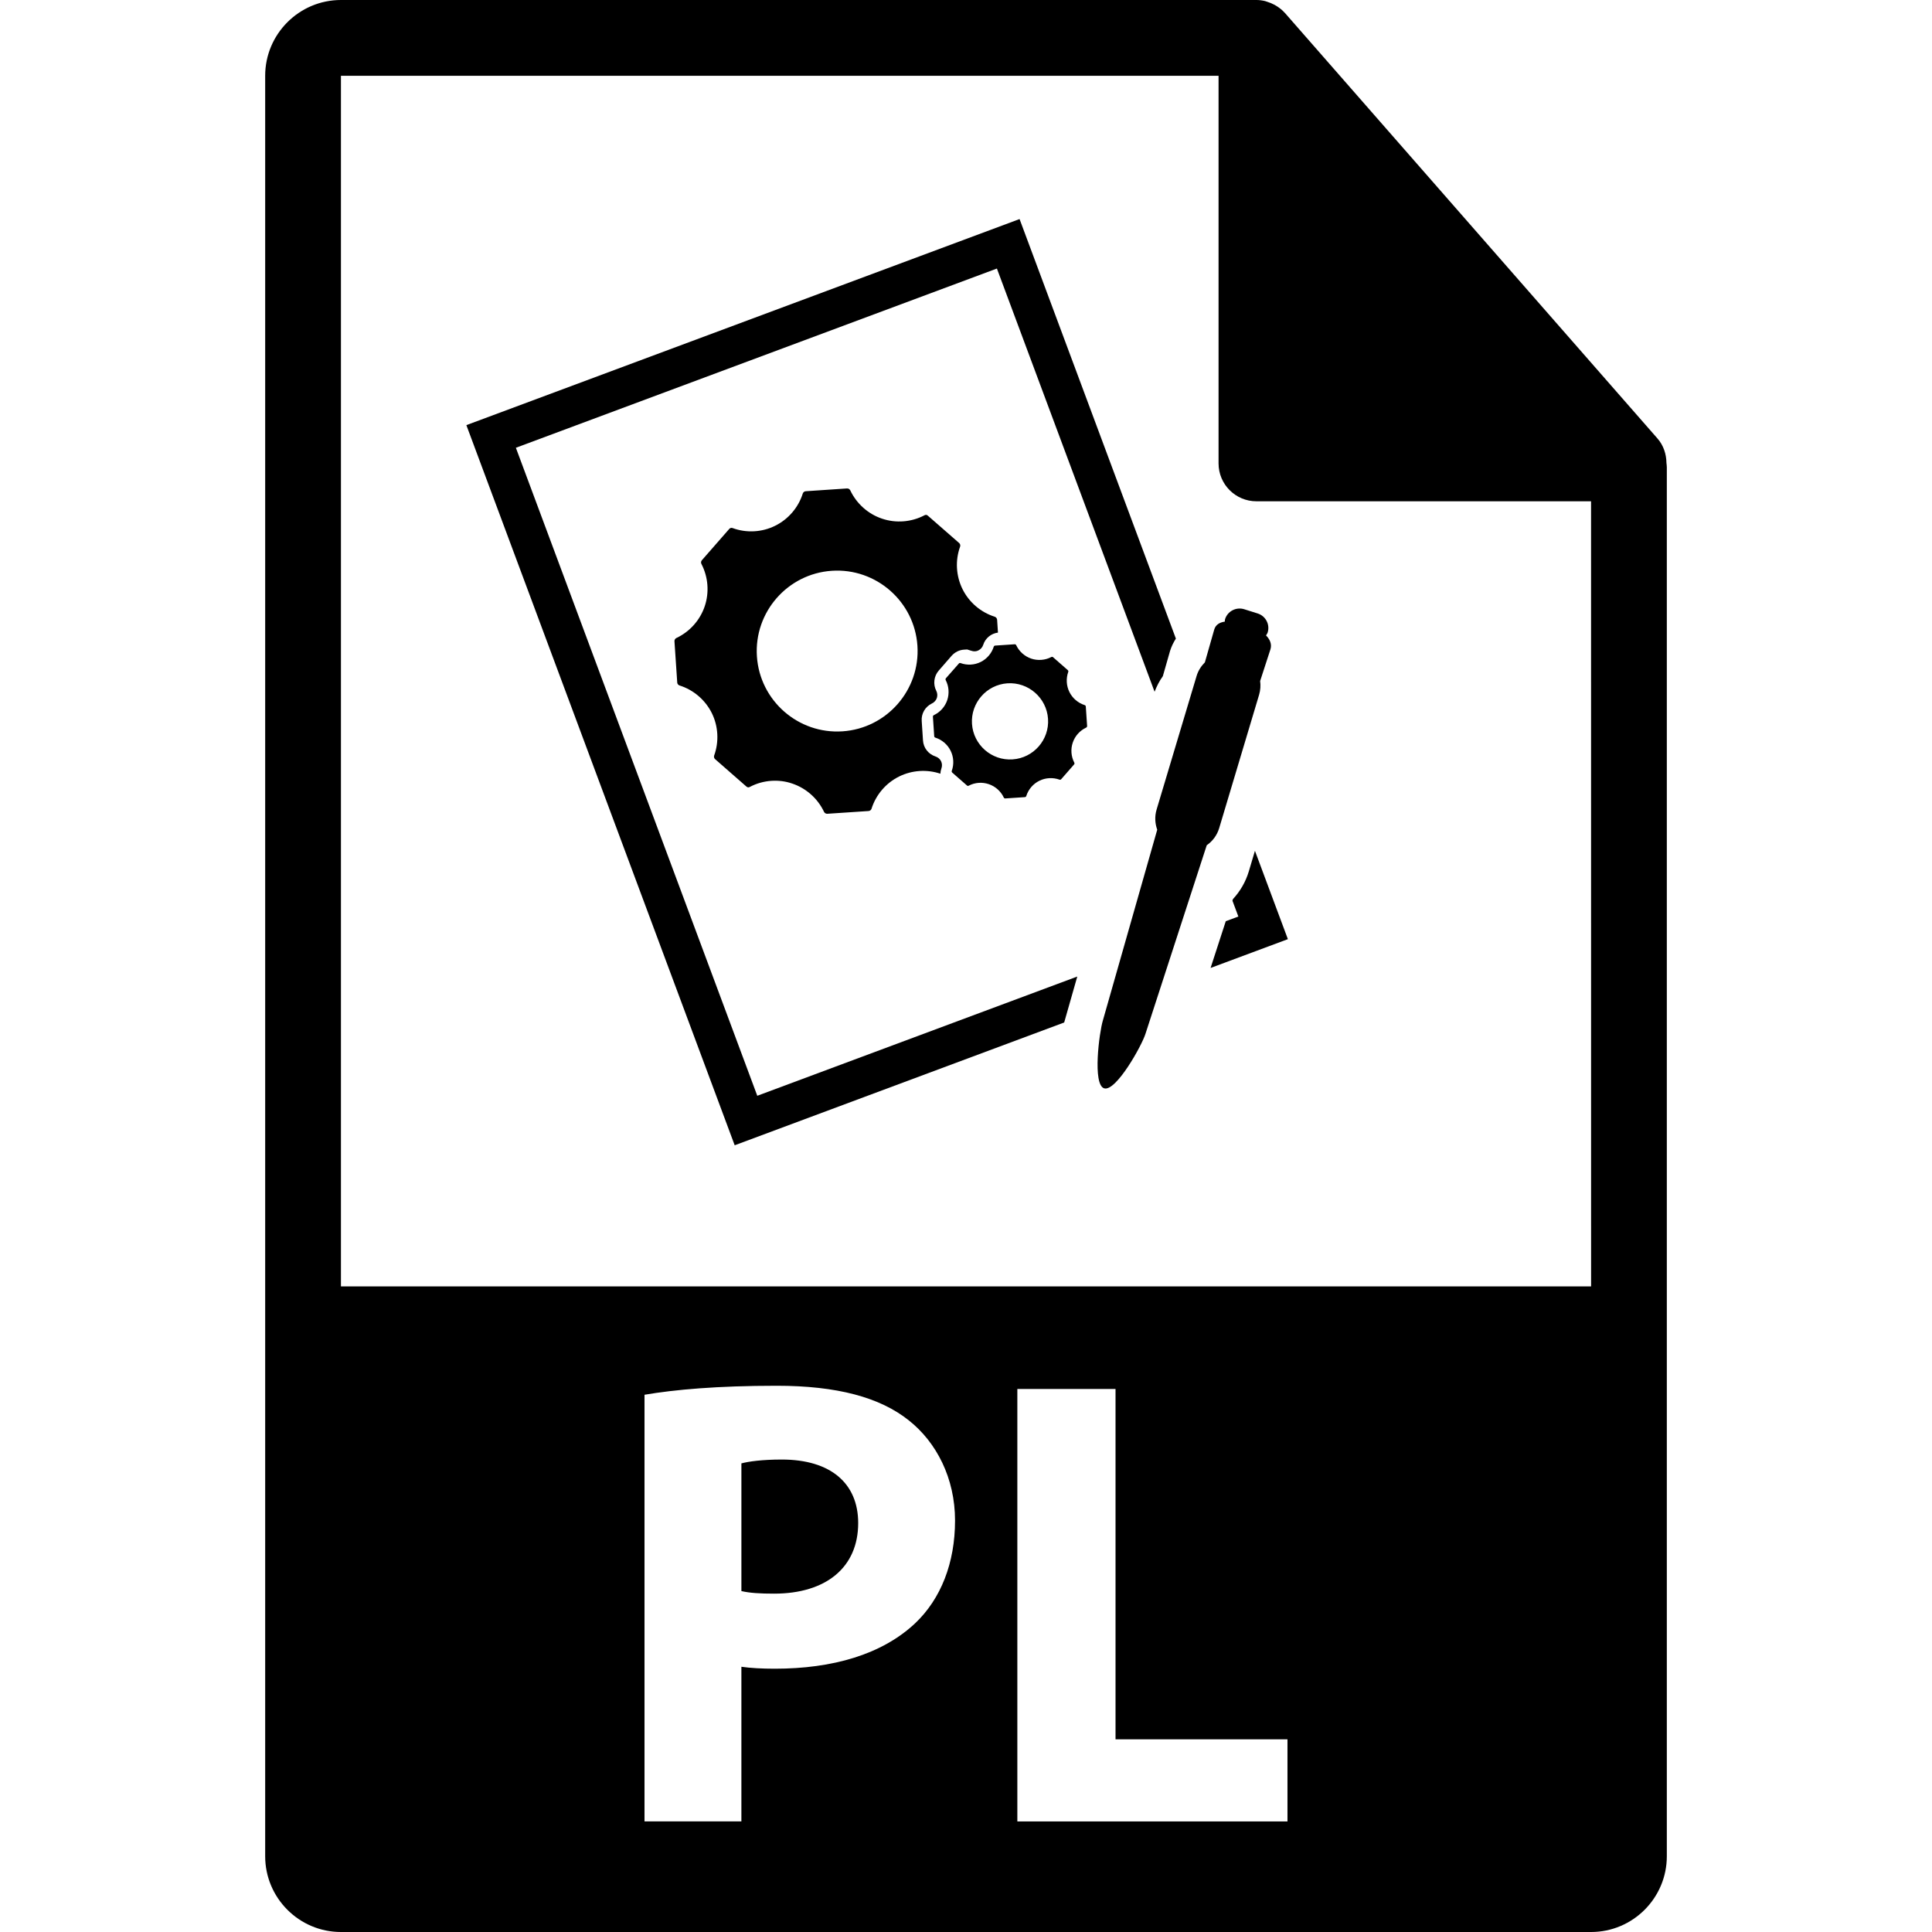
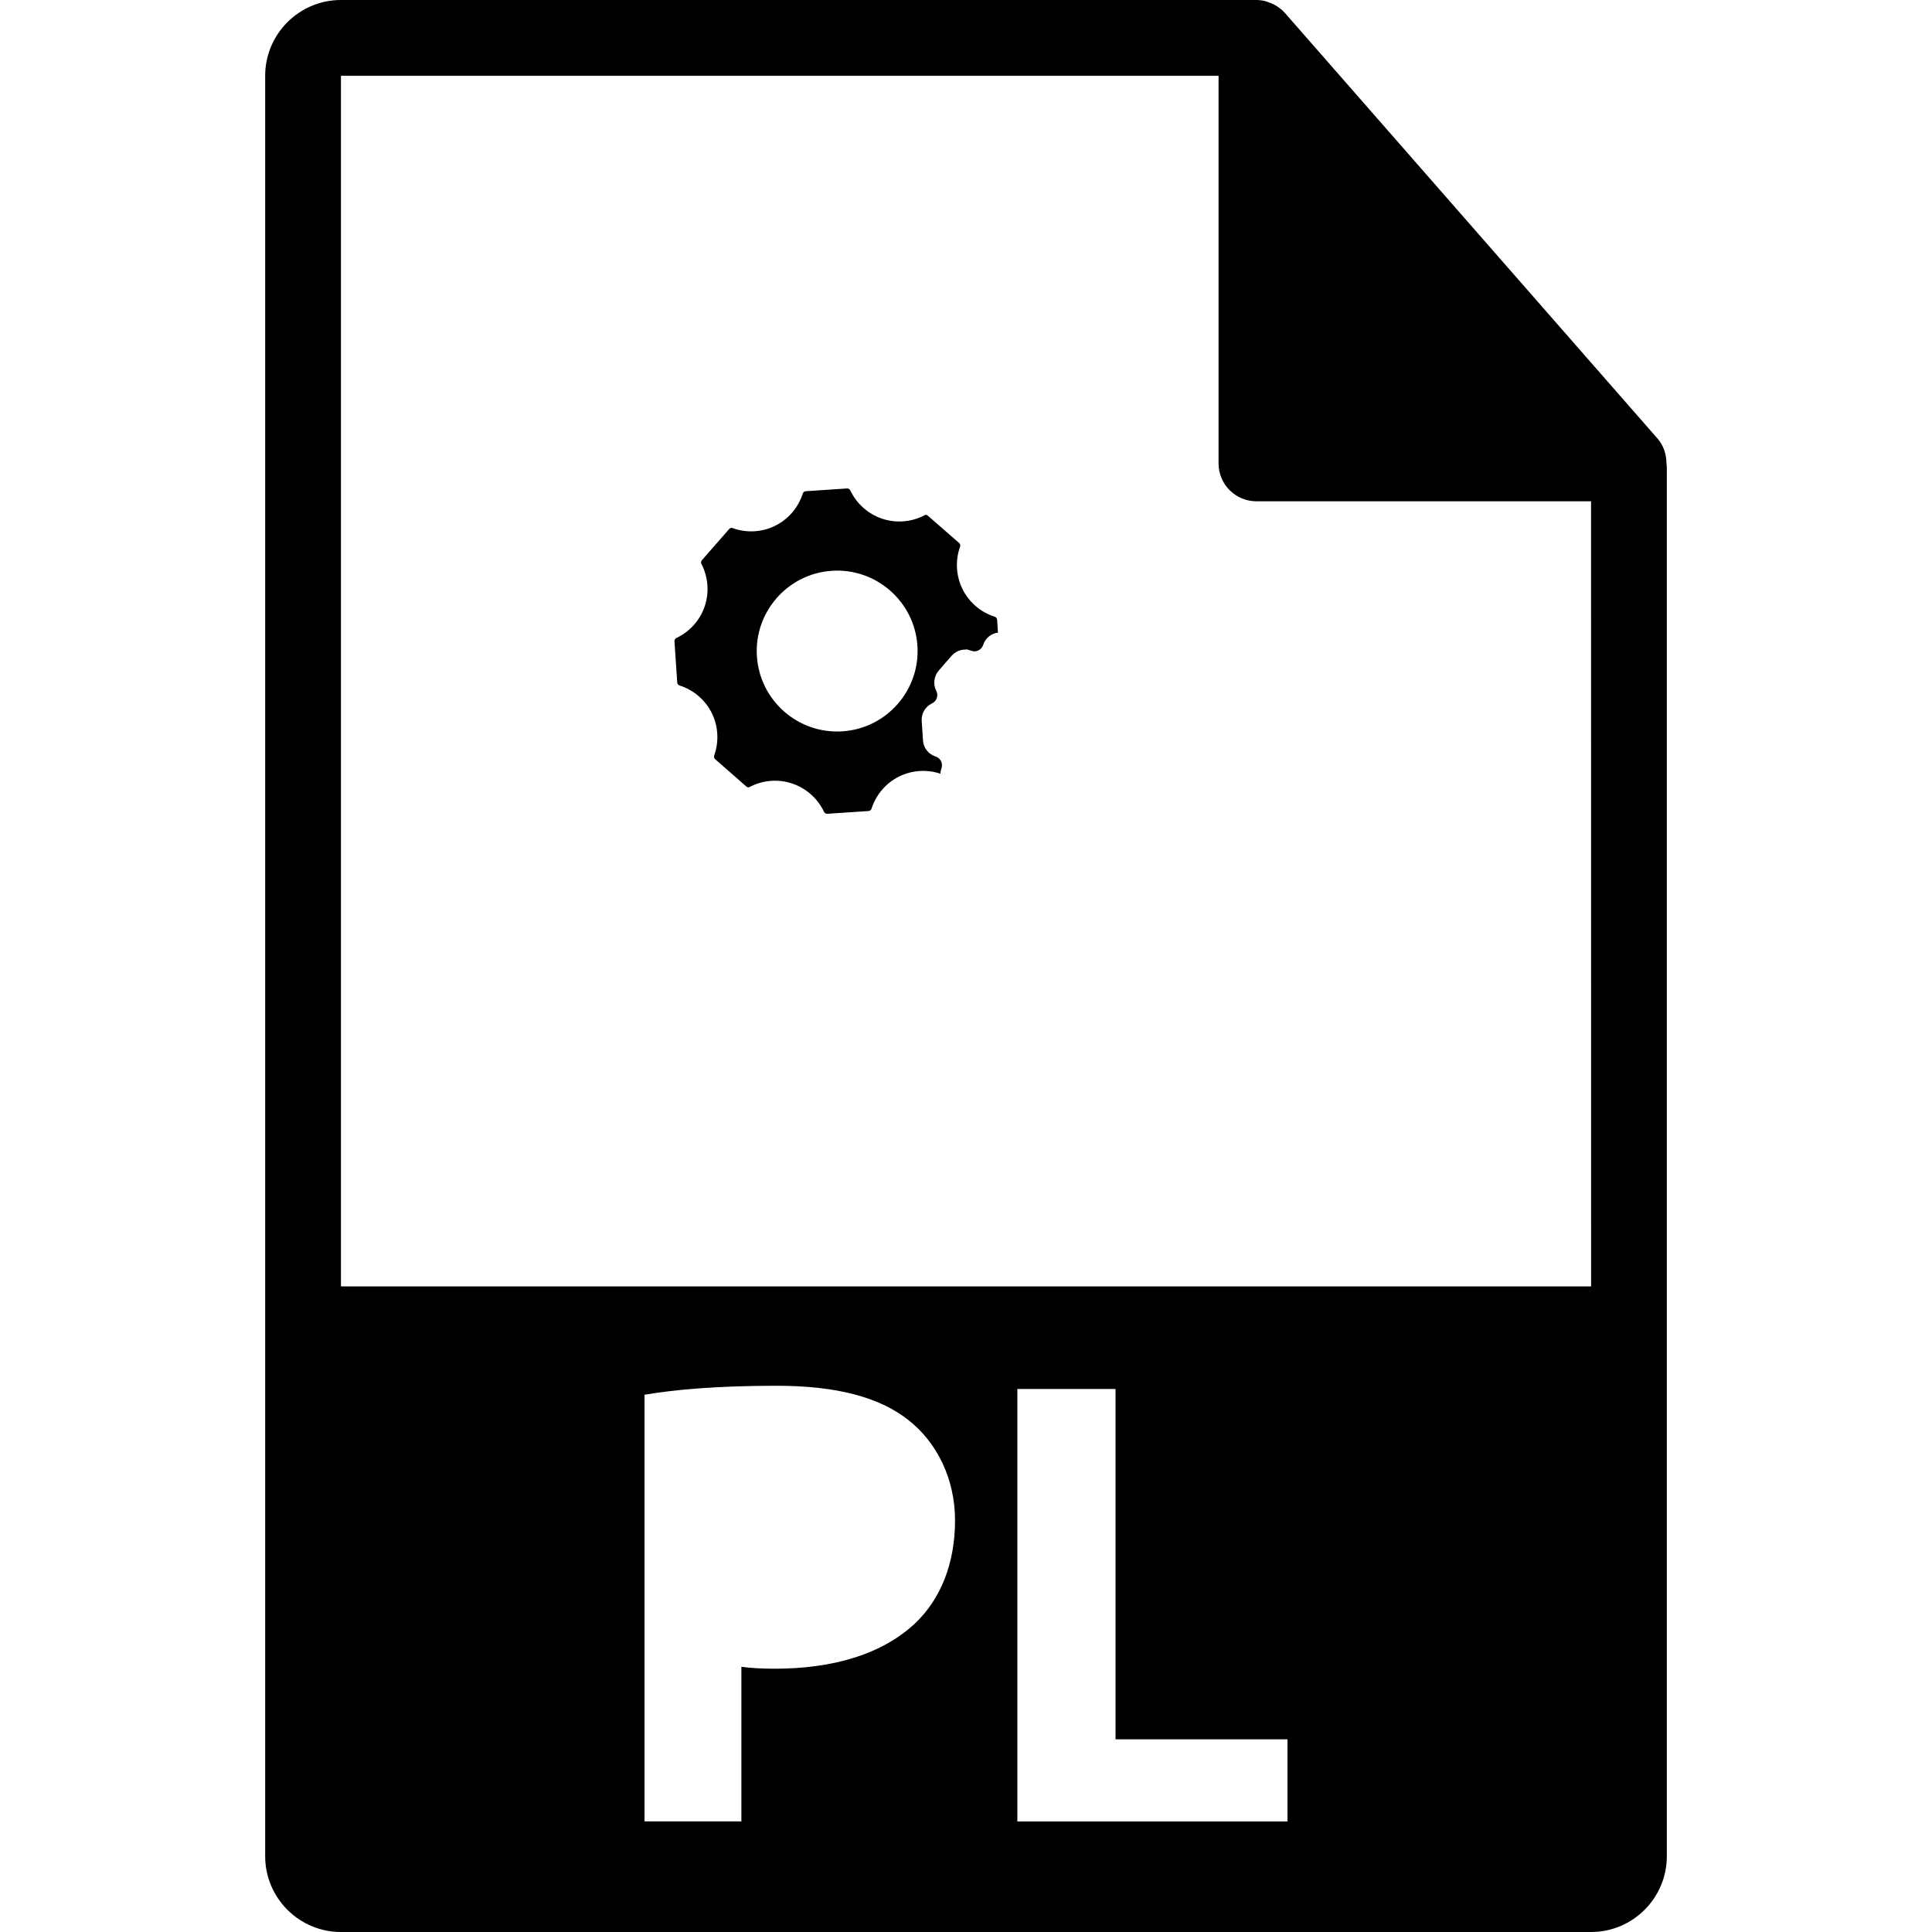
<svg xmlns="http://www.w3.org/2000/svg" version="1.1" id="Capa_1" x="0px" y="0px" width="550.801px" height="550.801px" viewBox="0 0 550.801 550.801" style="enable-background:new 0 0 550.801 550.801;" xml:space="preserve">
  <g>
    <g>
      <g>
        <path d="M475.095,131.992c-0.032-2.526-0.833-5.021-2.568-6.993L366.324,3.694c-0.021-0.034-0.053-0.045-0.084-0.076     c-0.633-0.707-1.36-1.29-2.141-1.804c-0.232-0.15-0.465-0.285-0.707-0.422c-0.686-0.366-1.393-0.67-2.131-0.892     c-0.2-0.058-0.379-0.14-0.58-0.192C359.87,0.114,359.047,0,358.203,0H97.2C85.292,0,75.6,9.693,75.6,21.601v507.6     c0,11.913,9.692,21.601,21.6,21.601H453.6c11.918,0,21.601-9.688,21.601-21.601V133.202     C475.2,132.796,475.137,132.398,475.095,131.992z M260.938,462.755c-9.508,8.954-23.596,12.983-40.057,12.983     c-3.66,0-6.948-0.18-9.514-0.554v44.086h-27.622V397.634c8.598-1.461,20.672-2.563,37.681-2.563     c17.194,0,29.452,3.296,37.681,9.877c7.868,6.223,13.171,16.464,13.171,28.54C272.278,445.559,268.254,455.8,260.938,462.755z      M367.053,519.275h-77.014V395.988h27.991v99.873h49.022V519.275z M97.2,366.752V21.601h250.203v110.515     c0,5.961,4.831,10.8,10.8,10.8H453.6l0.011,223.836H97.2z" />
-         <path d="M222.89,416.106c-5.669,0-9.508,0.554-11.522,1.097v36.402c2.376,0.554,5.303,0.733,9.332,0.733     c14.816,0,23.965-7.499,23.965-20.124C244.664,422.877,236.796,416.106,222.89,416.106z" />
      </g>
      <g>
-         <path d="M347.577,236.11l11.386-38.042c0.391-1.313,0.464-2.637,0.295-3.916l2.938-9.039c0.454-1.493-0.158-2.837-1.255-3.955     c0.153-0.285,0.354-0.517,0.459-0.835c0.717-2.284-0.569-4.715-2.858-5.432l-3.85-1.211c-2.278-0.696-4.725,0.567-5.437,2.851     c-0.069,0.227-0.043,0.459-0.074,0.686c-1.419,0.216-2.568,0.823-3.001,2.23l-2.679,9.39c-1.055,1.055-1.909,2.352-2.362,3.889     l-11.391,38.042c-0.596,1.973-0.475,3.977,0.169,5.78l-15.504,54.414c-1.018,3.359-2.985,18.283,0.38,19.312     c3.364,1.018,10.768-12.229,11.791-15.594l17.45-53.704C345.674,239.831,346.955,238.173,347.577,236.11z" />
-         <path d="M147.073,127.657L284.212,76.56l44.951,120.648c0.616-1.561,1.36-3.061,2.356-4.432l2.047-7.167     c0.4-1.297,0.985-2.468,1.671-3.549L290.672,62.451l-157.713,58.751l76.497,205.309l93.936-35.005l3.733-13.1l-91.228,33.992     L147.073,127.657z" />
-         <path d="M357.776,242.562l-1.745,5.854c-0.896,2.982-2.437,5.653-4.515,7.895l-0.158,0.464l1.693,4.522l-3.592,1.336     l-4.329,13.326l22.037-8.21L357.776,242.562z" />
        <path d="M271.289,186.97c0.937-1.041,2.173-1.663,3.507-1.756l0.931-0.058l1.076,0.34c0.849,0.309,1.54,0.232,2.141-0.076     c0.644-0.319,1.15-0.907,1.361-1.572c0.611-1.922,2.251-3.241,4.208-3.499l-0.243-3.673c-0.031-0.382-0.311-0.728-0.675-0.852     c-3.997-1.258-7.335-4.126-9.188-7.868c-1.856-3.752-2.112-8.172-0.691-12.103c0.13-0.356,0.026-0.783-0.258-1.031l-8.883-7.765     c-0.493-0.432-0.81-0.258-1.076-0.124c-3.67,1.922-8.1,2.278-12.063,0.923c-3.958-1.329-7.245-4.277-9.033-8.066     c-0.163-0.34-0.535-0.562-0.931-0.535l-11.754,0.789c-0.39,0.016-0.73,0.29-0.849,0.649c-1.252,3.994-4.129,7.348-7.873,9.194     c-3.731,1.864-8.169,2.112-12.1,0.675c-0.243-0.074-0.601-0.206-1.036,0.282l-7.765,8.877c-0.256,0.295-0.309,0.728-0.119,1.068     c1.927,3.71,2.273,8.105,0.933,12.068c-1.339,3.96-4.276,7.248-8.073,9.031c-0.351,0.161-0.567,0.53-0.551,0.928l0.789,11.772     c0.021,0.383,0.287,0.712,0.659,0.836c3.997,1.258,7.338,4.132,9.202,7.874c1.846,3.742,2.093,8.171,0.664,12.103     c-0.118,0.361-0.021,0.783,0.274,1.031l8.883,7.776c0.493,0.422,0.815,0.248,1.065,0.113c1.888-0.989,3.953-1.566,6.102-1.711     c2.041-0.129,4.05,0.119,5.972,0.789c3.963,1.339,7.251,4.271,9.033,8.061c0.164,0.345,0.541,0.562,0.928,0.541l11.757-0.783     c0.401-0.026,0.736-0.29,0.85-0.651c1.263-3.997,4.124-7.346,7.878-9.197c3.655-1.803,7.921-2.081,11.755-0.793     c0.021-0.493,0.113-1,0.287-1.479c0.259-0.698,0.216-1.466-0.103-2.102c-0.314-0.617-0.892-1.118-1.571-1.329     c-2.041-0.669-3.436-2.452-3.57-4.564l-0.367-5.571c-0.147-2.107,1-4.056,2.898-4.973c0.675-0.325,1.194-0.891,1.416-1.556     c0.221-0.665,0.161-1.432-0.156-2.046c-0.973-1.885-0.686-4.185,0.686-5.767L271.289,186.97z M240.187,208.499     c-12.614,0.838-23.554-8.741-24.397-21.355c-0.847-12.611,8.728-23.572,21.347-24.416c12.625-0.841,23.57,8.749,24.414,21.363     C262.391,196.705,252.812,207.658,240.187,208.499z" />
-         <path d="M309.234,201.021c-1.888-0.599-3.476-1.962-4.351-3.731c-0.881-1.782-0.997-3.868-0.332-5.734     c0.073-0.169,0.011-0.367-0.116-0.493l-4.197-3.681c-0.243-0.206-0.401-0.113-0.518-0.066c-1.729,0.912-3.85,1.086-5.727,0.448     c-1.877-0.638-3.438-2.03-4.282-3.828c-0.073-0.161-0.242-0.27-0.433-0.259l-5.568,0.377c-0.185,0.016-0.348,0.135-0.396,0.309     c-0.596,1.891-1.956,3.488-3.729,4.364c-1.767,0.878-3.87,0.997-5.732,0.316c-0.118-0.037-0.295-0.1-0.495,0.132l-3.689,4.195     c-0.113,0.14-0.145,0.356-0.063,0.517c0.923,1.756,1.073,3.841,0.445,5.719c-0.636,1.88-2.025,3.436-3.815,4.276     c-0.169,0.077-0.282,0.253-0.271,0.443l0.372,5.574c0.013,0.182,0.137,0.34,0.319,0.393c1.89,0.601,3.483,1.962,4.353,3.73     c0.881,1.772,1.01,3.868,0.335,5.735c-0.065,0.174-0.011,0.364,0.118,0.493l4.211,3.686c0.232,0.201,0.38,0.116,0.507,0.056     c0.886-0.464,1.872-0.746,2.89-0.81c0.96-0.065,1.914,0.068,2.821,0.372c1.877,0.627,3.443,2.03,4.282,3.823     c0.073,0.169,0.258,0.266,0.438,0.253l5.568-0.372c0.18-0.01,0.343-0.129,0.401-0.303c0.596-1.901,1.951-3.488,3.729-4.361     c1.771-0.881,3.87-0.994,5.742-0.324c0.116,0.042,0.285,0.098,0.485-0.119l3.681-4.213c0.116-0.135,0.138-0.34,0.063-0.506     c-0.918-1.756-1.086-3.847-0.443-5.724c0.633-1.886,2.025-3.436,3.829-4.277c0.158-0.087,0.264-0.253,0.264-0.438l-0.375-5.574     C309.54,201.237,309.414,201.068,309.234,201.021z M288.668,216.496c-5.97,0.406-11.158-4.14-11.56-10.12     c-0.396-5.967,4.135-11.166,10.114-11.569c5.976-0.385,11.159,4.15,11.565,10.13     C299.193,210.914,294.648,216.104,288.668,216.496z" />
      </g>
    </g>
  </g>
  <g>
</g>
  <g>
</g>
  <g>
</g>
  <g>
</g>
  <g>
</g>
  <g>
</g>
  <g>
</g>
  <g>
</g>
  <g>
</g>
  <g>
</g>
  <g>
</g>
  <g>
</g>
  <g>
</g>
  <g>
</g>
  <g>
</g>
</svg>